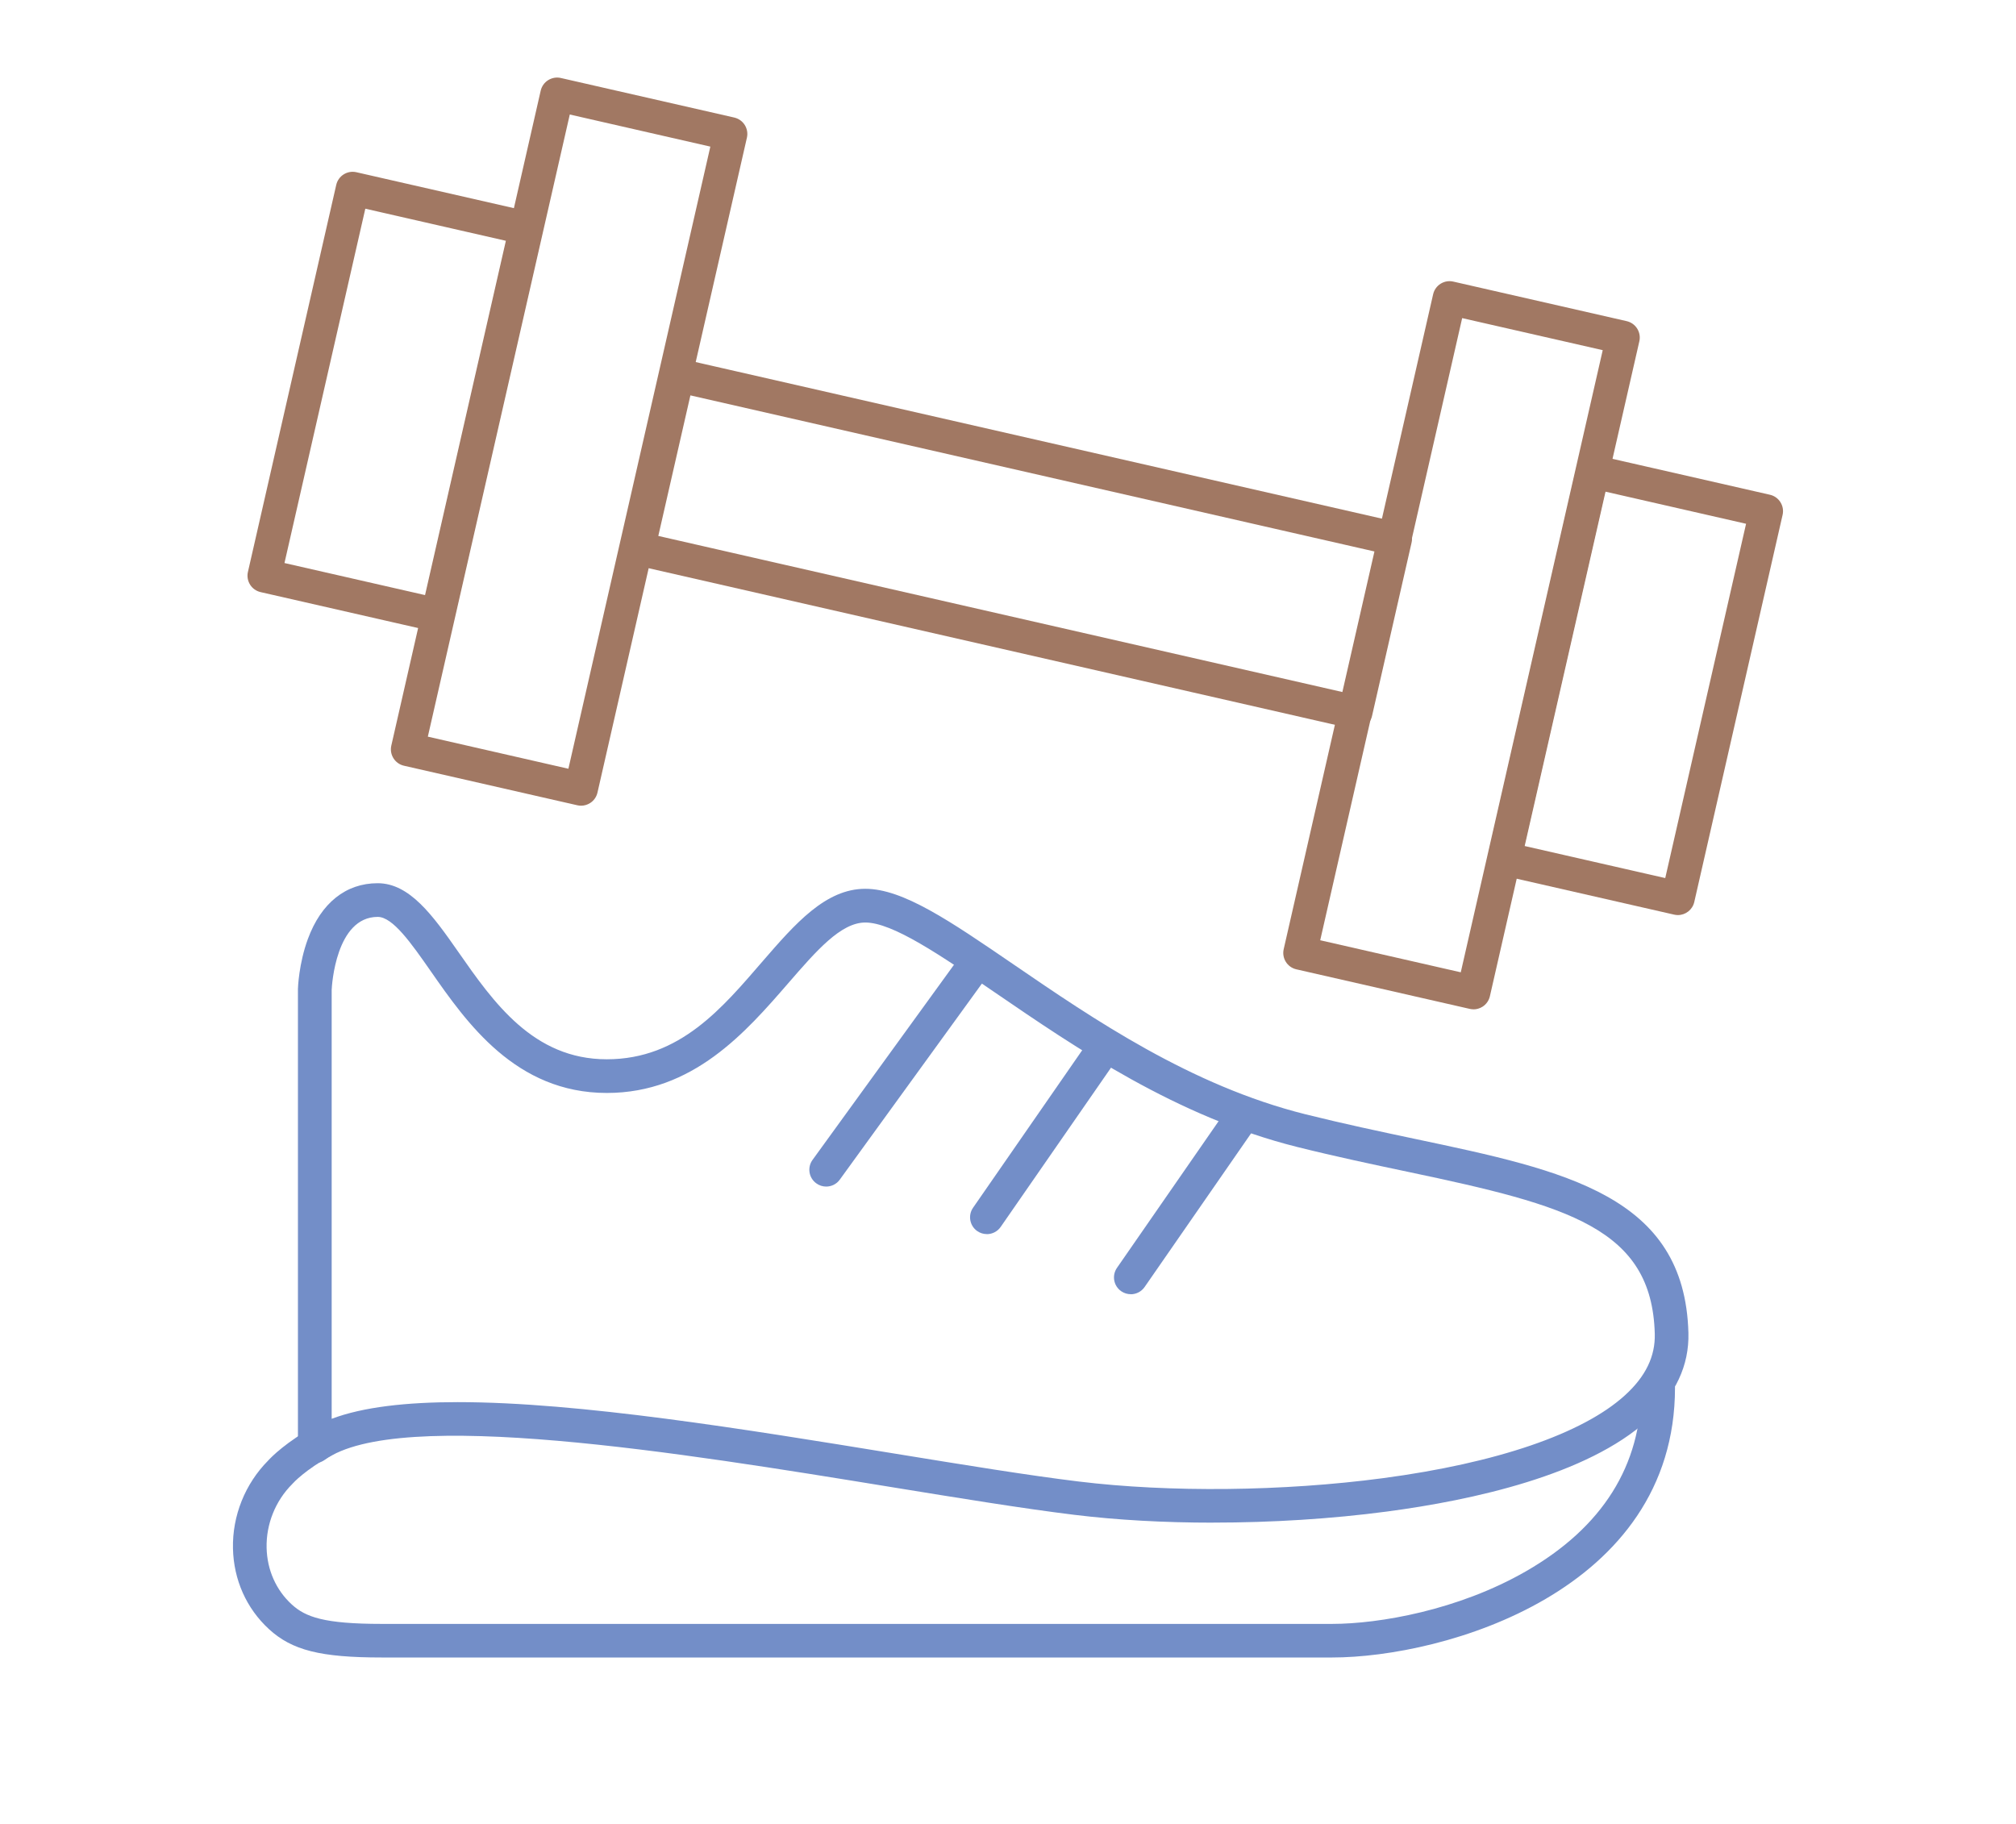
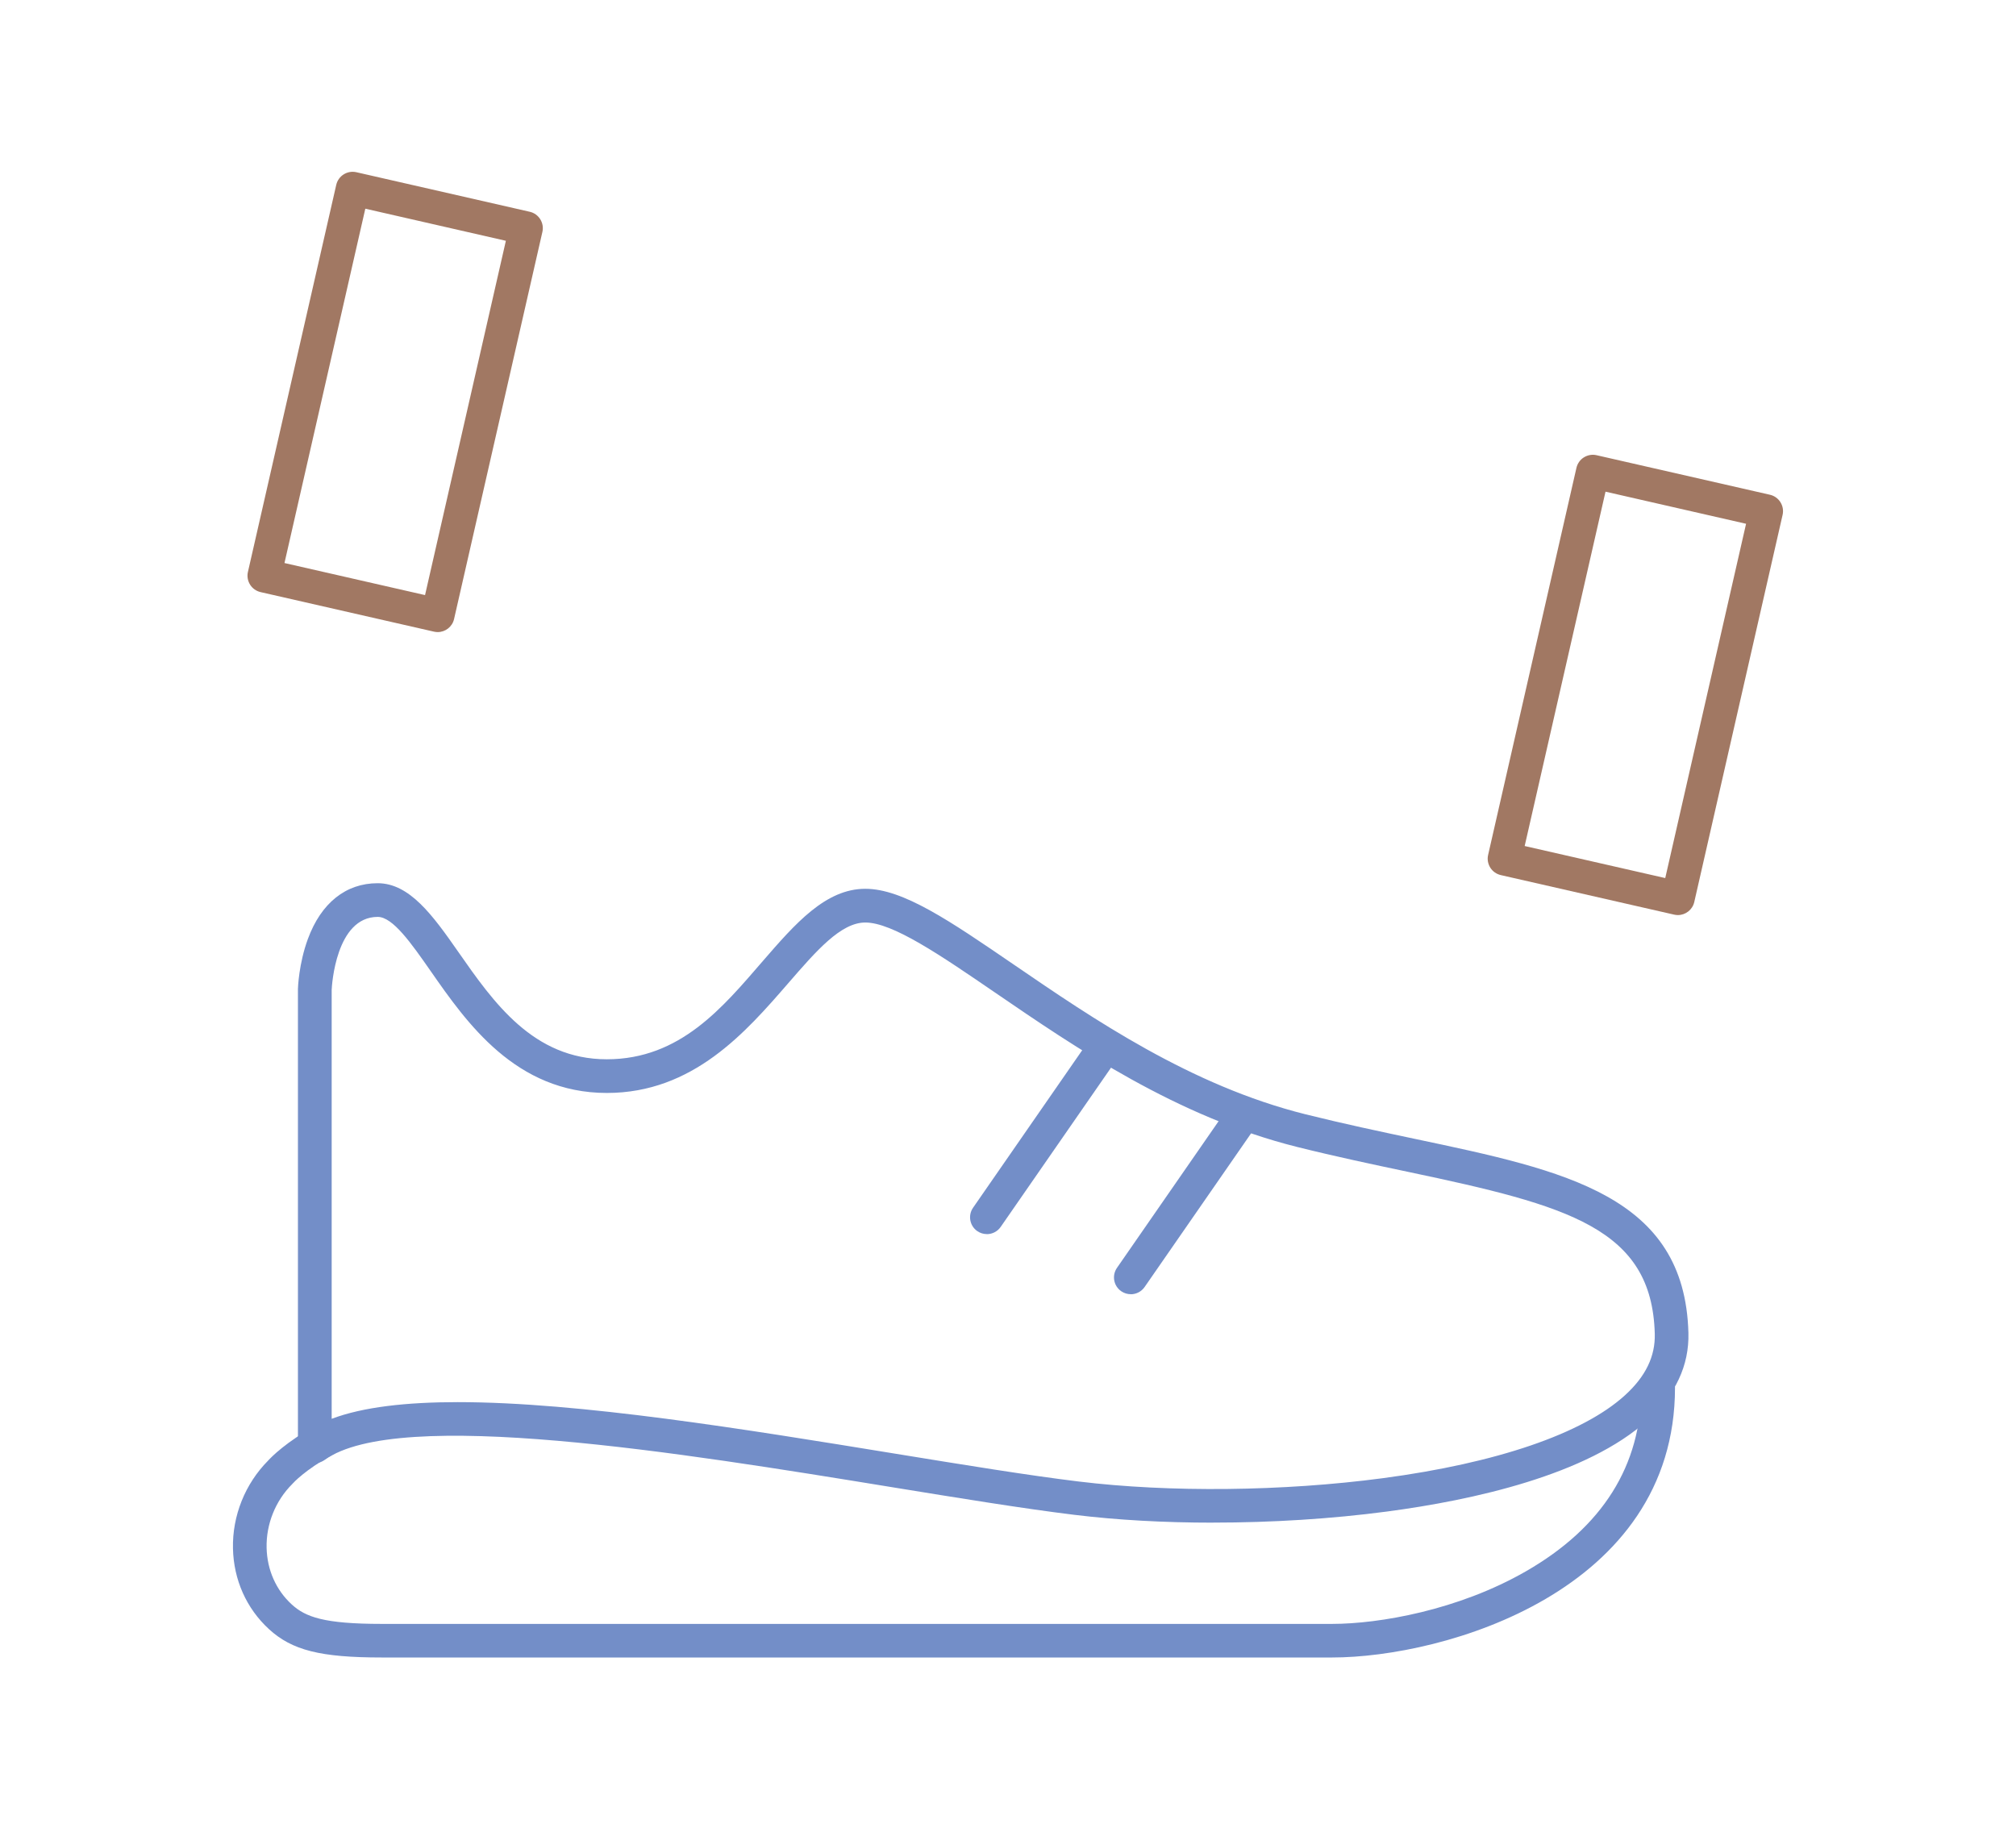
<svg xmlns="http://www.w3.org/2000/svg" id="Calque_1" data-name="Calque 1" viewBox="0 0 419.52 379.59">
  <defs>
    <style>
      .cls-1 {
        fill: #a17863;
      }

      .cls-1, .cls-2 {
        stroke-width: 0px;
      }

      .cls-2 {
        fill: #738ec8;
      }
    </style>
  </defs>
  <g>
    <g>
-       <path class="cls-1" d="m120.92,167.67c-.26,0-.52-.03-.78-.09l-36.08-8.23c-1.88-.43-3.06-2.31-2.63-4.19L112.52,18.86c.21-.9.76-1.69,1.55-2.18.79-.49,1.74-.66,2.64-.45l36.08,8.23c.91.21,1.69.76,2.19,1.55.49.79.66,1.74.45,2.64l-31.1,136.3c-.21.9-.76,1.69-1.55,2.18-.56.35-1.21.54-1.86.54Zm-31.89-14.37l29.25,6.68,29.54-129.47-29.25-6.68-29.54,129.47Z" />
      <path class="cls-1" d="m91.09,131.54c-.26,0-.52-.03-.78-.09l-36.08-8.23c-.91-.21-1.69-.76-2.19-1.55-.49-.79-.66-1.74-.45-2.64l18.38-80.56c.43-1.88,2.31-3.06,4.19-2.63l36.08,8.23c1.88.43,3.06,2.31,2.63,4.19l-18.38,80.56c-.37,1.62-1.81,2.72-3.41,2.72Zm-31.89-14.37l29.25,6.67,16.82-73.73-29.25-6.68-16.82,73.73Z" />
    </g>
    <g>
-       <path class="cls-1" d="m306.62,210.04c-.26,0-.52-.03-.78-.09l-36.08-8.23c-1.88-.43-3.06-2.31-2.63-4.19l31.1-136.3c.43-1.88,2.31-3.06,4.19-2.63l36.08,8.23c.91.21,1.69.76,2.19,1.55.49.79.66,1.74.45,2.64l-31.1,136.3c-.21.91-.76,1.69-1.55,2.19-.56.35-1.21.54-1.86.54Zm-31.89-14.37l29.25,6.67,29.54-129.47-29.25-6.67-29.54,129.47Z" />
      <path class="cls-1" d="m349.17,190.43c-.26,0-.52-.03-.78-.09l-36.08-8.23c-.91-.21-1.69-.76-2.19-1.55-.49-.79-.66-1.74-.45-2.64l18.38-80.56c.21-.9.76-1.69,1.55-2.18s1.74-.66,2.64-.45l36.08,8.23c1.88.43,3.06,2.31,2.63,4.19l-18.38,80.56c-.37,1.62-1.81,2.72-3.41,2.72Zm-31.89-14.37l29.25,6.67,16.82-73.73-29.25-6.68-16.82,73.73Z" />
    </g>
-     <path class="cls-1" d="m282.1,151.73c-.26,0-.52-.03-.78-.09l-149.3-34.07c-.91-.21-1.69-.76-2.19-1.55-.49-.79-.66-1.74-.45-2.64l8.23-36.08c.43-1.88,2.31-3.06,4.19-2.63l149.3,34.07c.91.21,1.69.76,2.19,1.55.49.79.66,1.74.45,2.64l-8.23,36.08c-.37,1.62-1.81,2.72-3.41,2.72Zm-145.11-40.2l142.47,32.51,6.68-29.25-142.47-32.51-6.68,29.25Z" />
  </g>
  <path class="cls-2" d="m252.42,316.87c-10.13,0-20-.54-28.87-1.63-10.7-1.31-24.1-3.5-38.29-5.81-43.2-7.04-102.36-16.69-117.71-5.61-1.07.77-2.47.88-3.64.28-1.17-.6-1.91-1.8-1.91-3.12v-95.07s0-.07,0-.11c0-.21.18-5.28,2.07-10.4,2.75-7.48,7.9-11.6,14.52-11.6s11.44,6.63,16.79,14.31c7.3,10.46,15.58,22.33,30.89,22.33s24.17-10.86,32.47-20.44c6.7-7.73,13.04-15.04,21.32-15.04,7.85,0,17.54,6.63,30.96,15.81,16.37,11.2,36.75,25.15,60.62,31.11,8.02,2,15.59,3.6,22.92,5.15,31.29,6.6,56.01,11.81,56.79,40.32.19,6.77-2.67,12.89-8.5,18.19-12.57,11.44-36.41,16.65-54.19,19.01-11.59,1.54-24.1,2.31-36.24,2.31Zm-157.12-25.08c25.22,0,59.5,5.59,91.08,10.74,14.12,2.3,27.46,4.48,38.02,5.77,18.95,2.32,42.63,2.07,63.34-.68,23.73-3.15,41.63-9.27,50.4-17.25,4.31-3.92,6.34-8.11,6.21-12.82-.6-21.96-17.99-26.65-51.24-33.66-7.39-1.56-15.03-3.17-23.17-5.2-25.09-6.27-46.04-20.61-62.87-32.13-11.44-7.83-21.32-14.58-27-14.58-5.09,0-10.16,5.85-16.03,12.62-8.83,10.18-19.81,22.85-37.76,22.85-18.97,0-29.18-14.63-36.63-25.32-4.06-5.82-7.9-11.32-11.05-11.32-8.71,0-9.54,14.28-9.58,15.18v89.27c6.54-2.47,15.61-3.47,26.31-3.47Z" />
  <path class="cls-2" d="m277.18,344.93H79.45c-12.75,0-18.67-1.49-23.48-5.9-4.69-4.31-7.35-10.27-7.49-16.79-.15-6.79,2.52-13.45,7.31-18.28.63-.69,3.68-3.86,9.98-7.32,1.69-.93,3.82-.31,4.75,1.39.93,1.69.31,3.82-1.39,4.75-5.64,3.09-8.15,5.87-8.17,5.9-.04.05-.1.11-.15.16-3.5,3.5-5.44,8.33-5.33,13.26.1,4.59,1.95,8.78,5.22,11.78,2.87,2.63,6.71,4.06,18.75,4.06h197.73c9.83,0,26.29-2.86,40.33-10.93,15.96-9.16,24.05-22.03,24.05-38.24,0-1.93,1.57-3.5,3.5-3.5s3.5,1.57,3.5,3.5c0,42.43-48.09,56.16-71.38,56.16Z" />
-   <path class="cls-2" d="m171.92,246.93c-.71,0-1.43-.22-2.05-.67-1.57-1.13-1.92-3.32-.78-4.89l31.41-43.33c1.14-1.57,3.32-1.92,4.89-.78,1.57,1.13,1.92,3.32.78,4.89l-31.41,43.33c-.68.95-1.75,1.45-2.84,1.45Z" />
  <path class="cls-2" d="m205.36,256.82c-.69,0-1.38-.2-1.99-.62-1.59-1.1-1.98-3.28-.88-4.87l22.97-33.15c1.1-1.59,3.28-1.98,4.87-.88,1.59,1.1,1.98,3.28.88,4.87l-22.97,33.15c-.68.98-1.77,1.51-2.88,1.51Z" />
  <path class="cls-2" d="m235.31,269.33c-.69,0-1.38-.2-1.99-.62-1.59-1.1-1.98-3.28-.88-4.87l22.97-33.15c1.1-1.59,3.28-1.98,4.87-.88,1.59,1.1,1.98,3.28.88,4.87l-22.97,33.15c-.68.98-1.77,1.51-2.88,1.51Z" />
</svg>